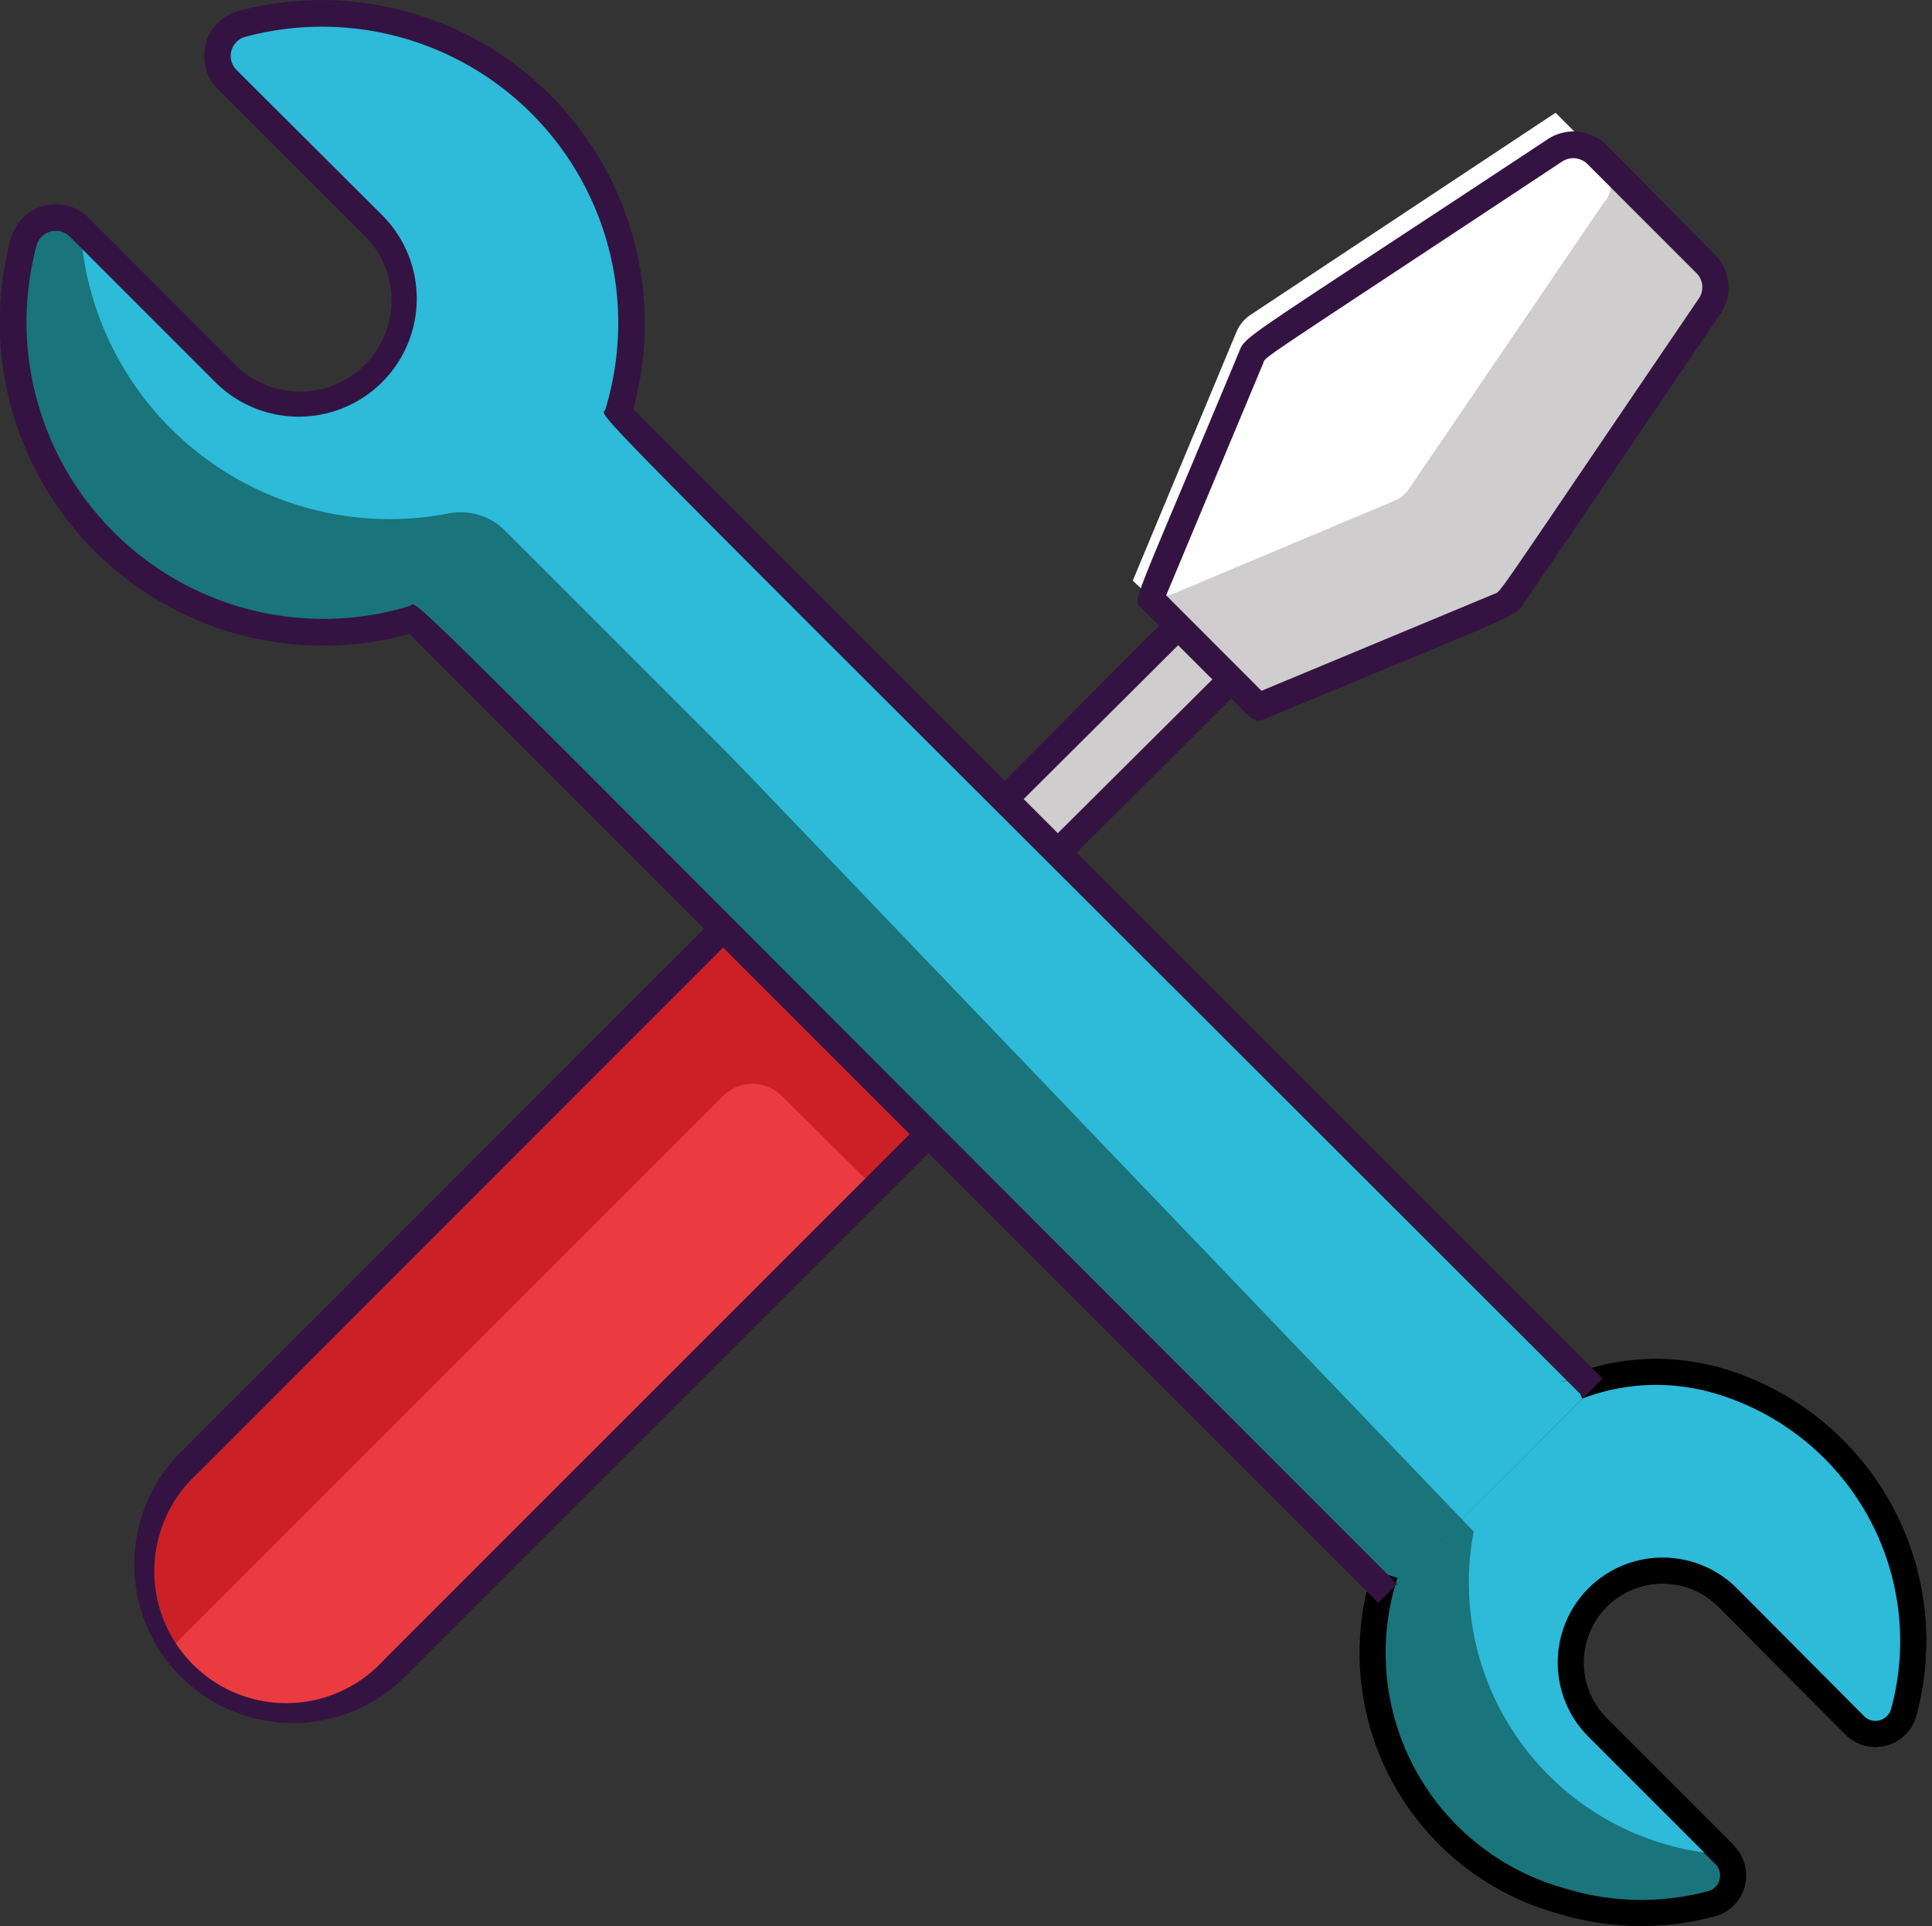
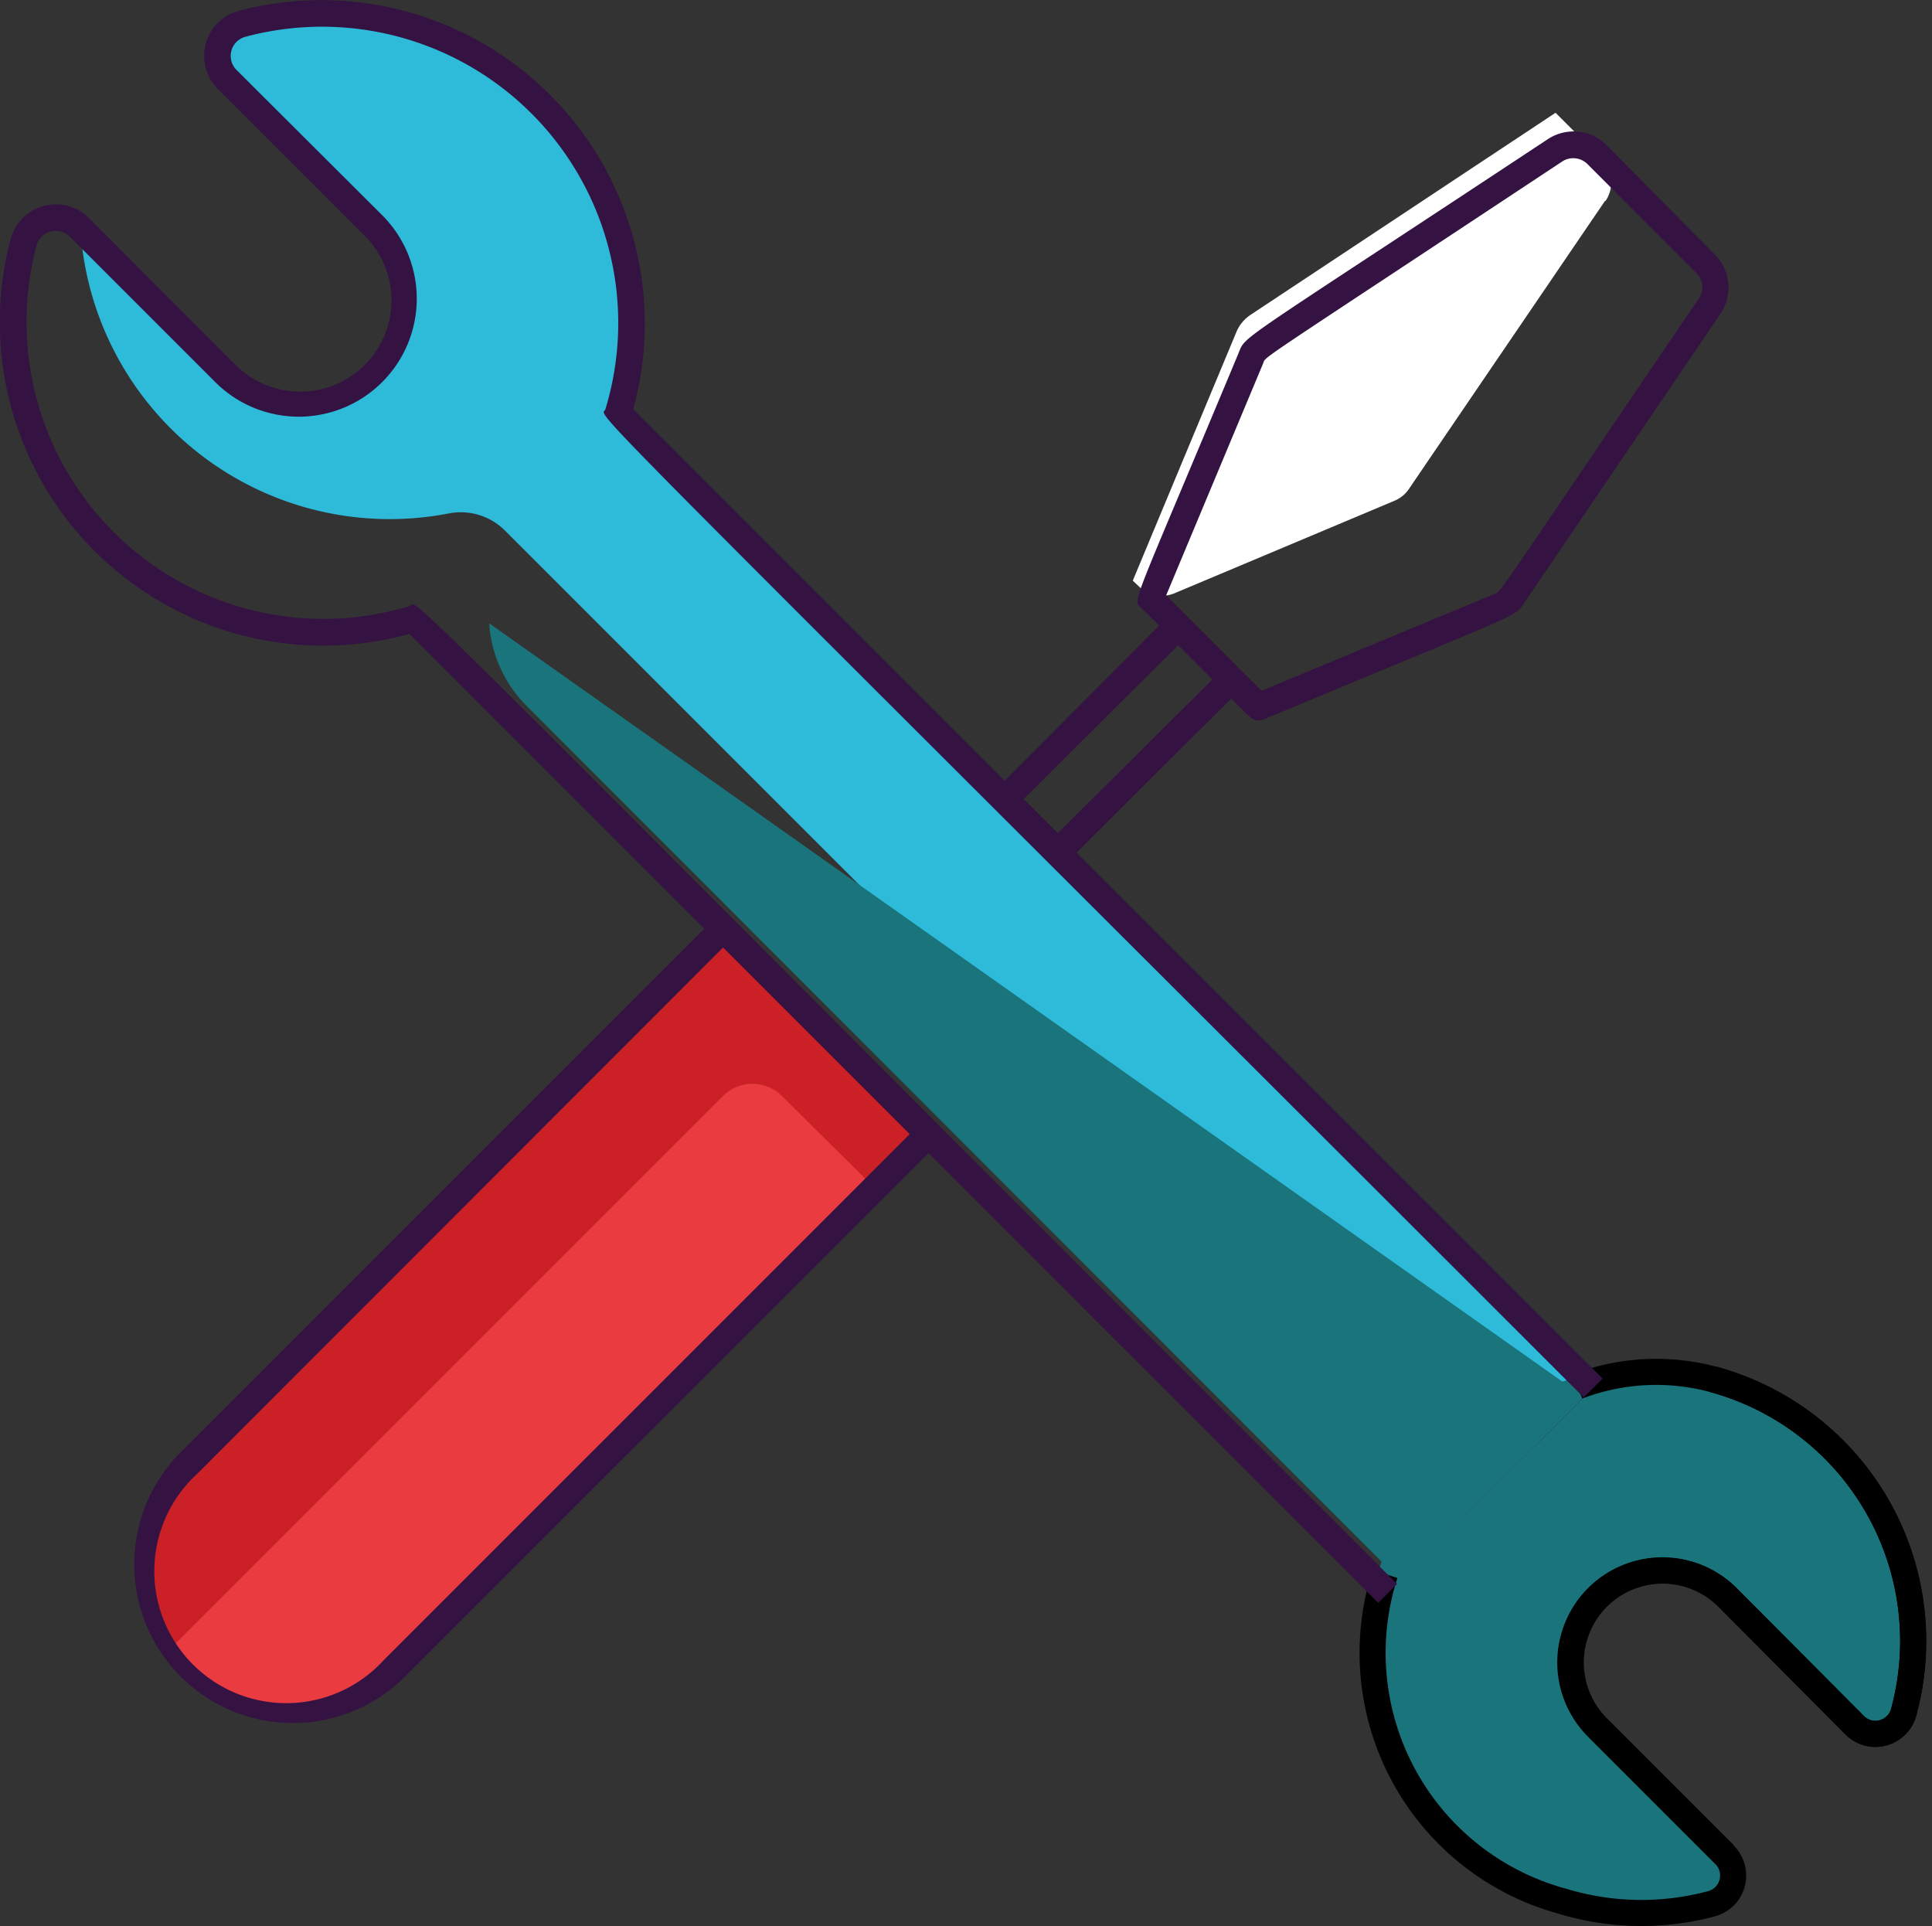
<svg xmlns="http://www.w3.org/2000/svg" width="18.522" height="18.466" viewBox="0 0 18.522 18.466">
  <rect x="0" y="0" width="18.522" height="18.466" fill="#333333" stroke="none" />
  <g id="Group_6" data-name="Group 6" transform="translate(-997.005 -531.004)">
    <g id="Group_2" data-name="Group 2" transform="translate(997.132 531.13)">
      <g id="Group_4" data-name="Group 4" transform="translate(0 0)">
-         <path id="Path_1" data-name="Path 1" d="M16.356,1.992,14.475,4.751a.307.307,0,0,1-.141.115l-2.108.886a.318.318,0,0,1-.345-.069l-.053-.053c-.016-.017-.04-.041-.059-.059L7.494,9.84l-.508-.509,4.271-4.268-.113-.113a.318.318,0,0,1-.069-.345L11.953,2.5a.319.319,0,0,1,.118-.143L14.868.5a.32.32,0,0,1,.4.04l.677.677.371.371a.32.32,0,0,1,.038.405" transform="translate(-0.088 0.815)" fill="#cfcdce" />
        <path id="Path_2" data-name="Path 2" d="M17.129,2.1,15.248,4.863a.307.307,0,0,1-.141.115L13,5.864a.318.318,0,0,1-.345-.069L12.6,5.743l.993-2.383a.37.37,0,0,1,.139-.167l2.921-1.935.07.07.371.371a.32.32,0,0,1,.038.405" transform="translate(-1.867 -0.303)" fill="#fff" />
-         <path id="Path_5" data-name="Path 5" d="M15.708,14.314V14.4a1.393,1.393,0,0,1-2.376.9L3.988,5.958A2.971,2.971,0,0,1,.253,2.349a.319.319,0,0,1,.534-.142L2.177,3.6A1,1,0,0,0,3.6,2.176L2.2.786a.319.319,0,0,1,0-.451A.323.323,0,0,1,2.349.253a2.964,2.964,0,0,1,3.6,3.73L15.3,13.329a1.383,1.383,0,0,1,.409.985" transform="translate(-0.153 -0.151)" fill="#19747c" />
        <path id="Path_6" data-name="Path 6" d="M15.811,14.314V14.4a1.392,1.392,0,0,1-1.738-.187L4.967,5.108a.6.6,0,0,0-.542-.16A2.971,2.971,0,0,1,.9,2.214l1.38,1.38A1,1,0,0,0,3.7,2.176L2.307.786a.319.319,0,0,1,0-.451A.323.323,0,0,1,2.452.253a2.964,2.964,0,0,1,3.6,3.73L15.4,13.329a1.383,1.383,0,0,1,.409.985" transform="translate(-0.256 -0.151)" fill="#2ebad9" />
-         <path id="Path_8" data-name="Path 8" d="M15.818,15.816a.69.69,0,1,0,.495-.205.689.689,0,0,0-.495.205m.8.8a.438.438,0,1,1,.126-.3.443.443,0,0,1-.126.3" transform="translate(-2.283 -2.28)" fill="#341342" />
        <path id="Path_9" data-name="Path 9" d="M15.733,13.988a2.6,2.6,0,0,1,3.272,3.165.268.268,0,0,1-.072.127.279.279,0,0,1-.4,0l-1.218-1.224A.882.882,0,0,0,16.072,17.3l1.221,1.221a.288.288,0,0,1,.072.125.28.28,0,0,1-.2.344A2.608,2.608,0,0,1,14,15.714l-8.2-8.207a1.226,1.226,0,0,1-.355-.788" transform="translate(-0.882 -0.87)" fill="#19747c" />
        <path id="Path_10" data-name="Path 10" d="M17.117,13.919a2.6,2.6,0,0,1,1.838,3.19.268.268,0,0,1-.072.127.279.279,0,0,1-.4,0l-1.218-1.224a.882.882,0,0,0-1.248,1.248l1.221,1.221a.288.288,0,0,1,.072.125.28.28,0,0,1-.2.344,2.6,2.6,0,0,1-1.428-.025,2.467,2.467,0,0,1-1.7-3.137" transform="translate(-0.831 -0.826)" fill="none" stroke="#000" stroke-miterlimit="10" stroke-width="0.25" />
-         <path id="Path_11" data-name="Path 11" d="M6.822,5.428a1.211,1.211,0,0,1,.863.359L15.885,14a2.6,2.6,0,0,1,3.272,3.165.268.268,0,0,1-.072.127.279.279,0,0,1-.4,0l-1.218-1.224a.881.881,0,0,0-1.244,1.248l1.212,1.212a2.759,2.759,0,0,1-.326-.041,2.612,2.612,0,0,1-2.074-3.054c.034-.172.122.126,0,0L6.91,6.954a1.224,1.224,0,0,1-.165-1.526h.077" transform="translate(-1.034 -0.877)" fill="#2ebad9" />
        <path id="Path_12" data-name="Path 12" d="M15.974,13.99a2.112,2.112,0,0,1,1.29-.07,2.6,2.6,0,0,1,1.838,3.19.268.268,0,0,1-.072.127.279.279,0,0,1-.4,0l-1.218-1.224a.881.881,0,0,0-1.244,1.248l1.212,1.212" transform="translate(-0.977 -0.826)" fill="none" stroke="#000" stroke-miterlimit="10" stroke-width="0.25" />
      </g>
    </g>
    <g id="Group_5" data-name="Group 5" transform="translate(997.005 531.004)">
      <path id="Path_13" data-name="Path 13" d="M7.976,10.884l-.682.691L2.779,16.148a1.351,1.351,0,0,1-1.926,0,1.391,1.391,0,0,1,0-1.952l5.2-5.264" transform="translate(0.939 -0.138)" fill="#cb2126" />
      <path id="Path_14" data-name="Path 14" d="M7.486,11.885,2.87,16.5A1.392,1.392,0,0,1,.9,16.5a1.353,1.353,0,0,1-.166-.2l5.3-5.3a.4.4,0,0,1,.56,0Z" transform="translate(0.9 -0.496)" fill="#ea3b41" />
      <path id="Path_15" data-name="Path 15" d="M15.37,13.219,10.327,8.177,11.81,6.7c.165.165.212.241.312.2,2.5-1.044,2.4-.971,2.5-1.121L16.5,3.012a.448.448,0,0,0-.053-.567L15.407,1.394a.448.448,0,0,0-.562-.056c-3.027,2-2.892,1.874-2.965,2.051-1.035,2.481-1.018,2.358-.933,2.443L11.119,6,9.638,7.488,6.077,3.926A3.1,3.1,0,0,0,2.292.109a.446.446,0,0,0-.313.548.439.439,0,0,0,.115.2L3.487,2.249A.875.875,0,0,1,2.28,3.517l-.03-.03L.857,2.093a.448.448,0,0,0-.632,0,.458.458,0,0,0-.116.2A3.1,3.1,0,0,0,3.931,6.081L6.757,8.907,1.716,13.948A1.521,1.521,0,0,0,3.865,16.1l5.042-5.042,4.312,4.311,2.151-2.15m-3.255-9.73c.033-.078-.15.06,2.868-1.937a.193.193,0,0,1,.241.024L16.27,2.622a.191.191,0,0,1,.023.243c-2.029,2.984-1.888,2.8-1.963,2.833L12.1,6.626l-.914-.915Zm-.814,2.7.328.328L10.147,7.991,9.82,7.664ZM3.685,15.918A1.265,1.265,0,1,1,1.9,14.129L6.938,9.087l1.789,1.789Zm9.715-.73C3.428,5.217,4.046,5.778,3.929,5.815A2.846,2.846,0,0,1,.356,2.359a.191.191,0,0,1,.32-.086L2.07,3.667a1.13,1.13,0,0,0,1.6-1.6L2.275.676a.19.19,0,0,1,.086-.32A2.84,2.84,0,0,1,5.81,3.927c-.033.108-.6-.5,9.378,9.472" transform="translate(-0.006 -0.004)" fill="#341342" />
    </g>
  </g>
</svg>